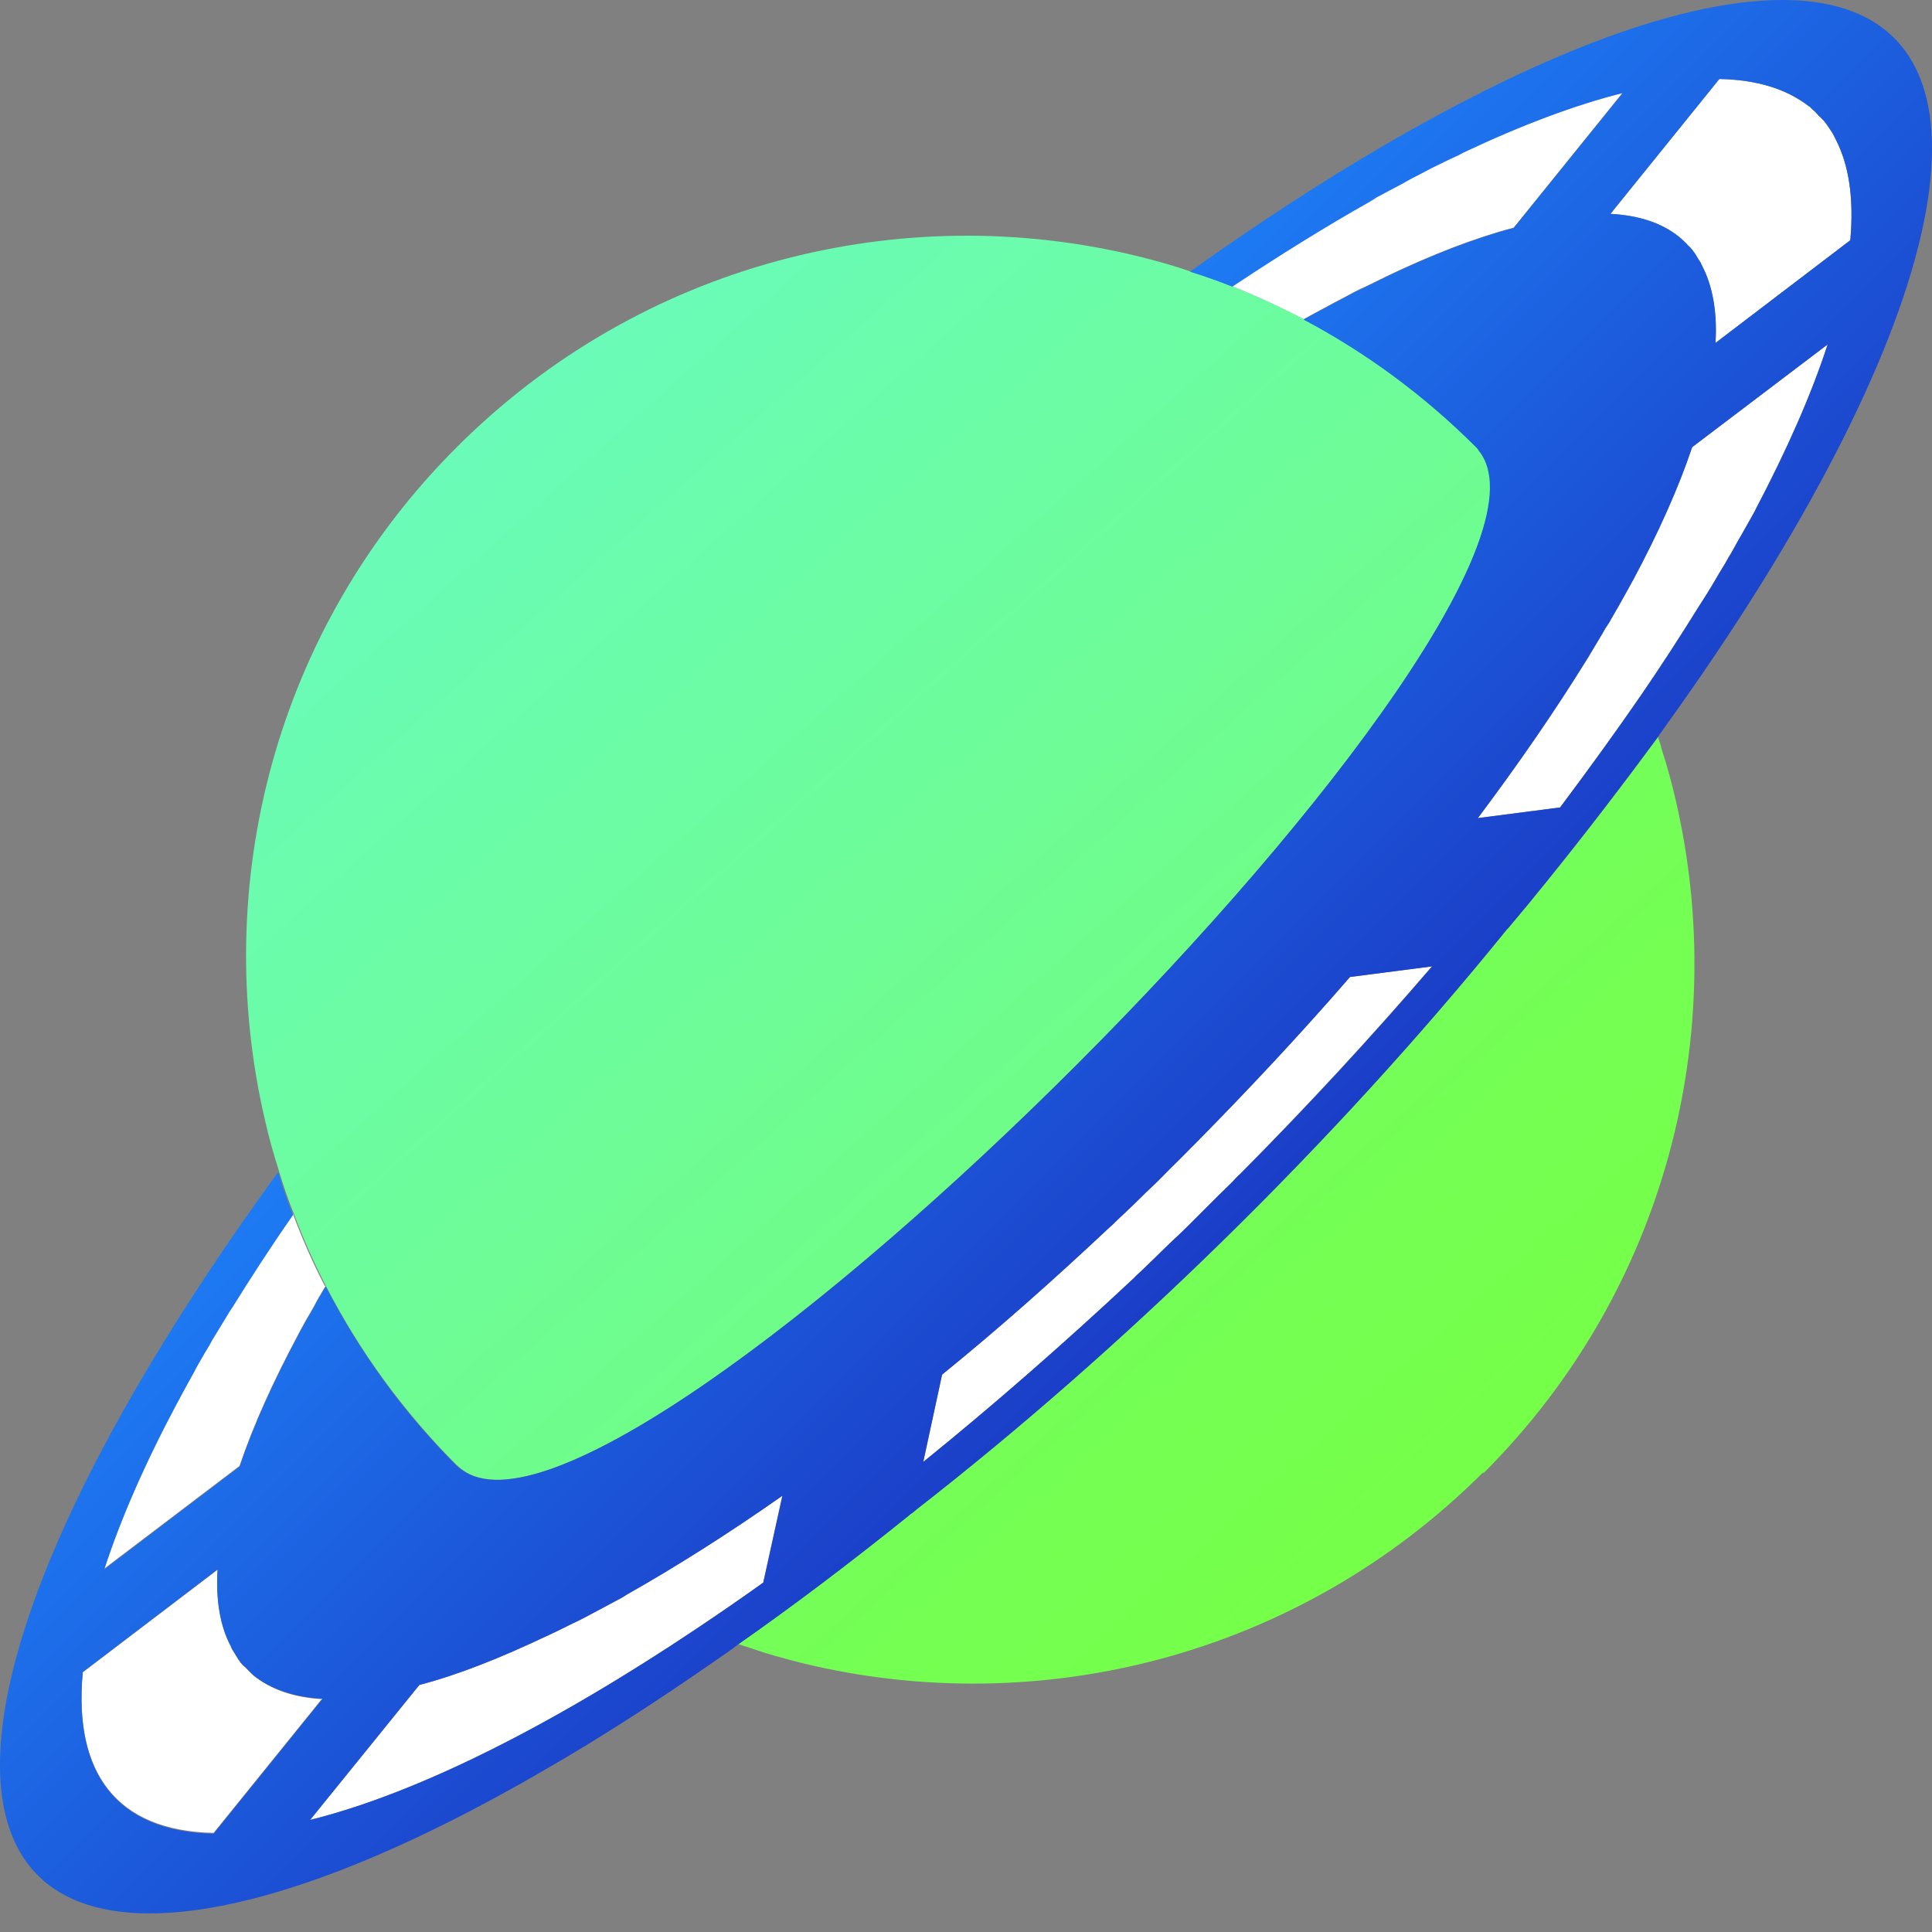
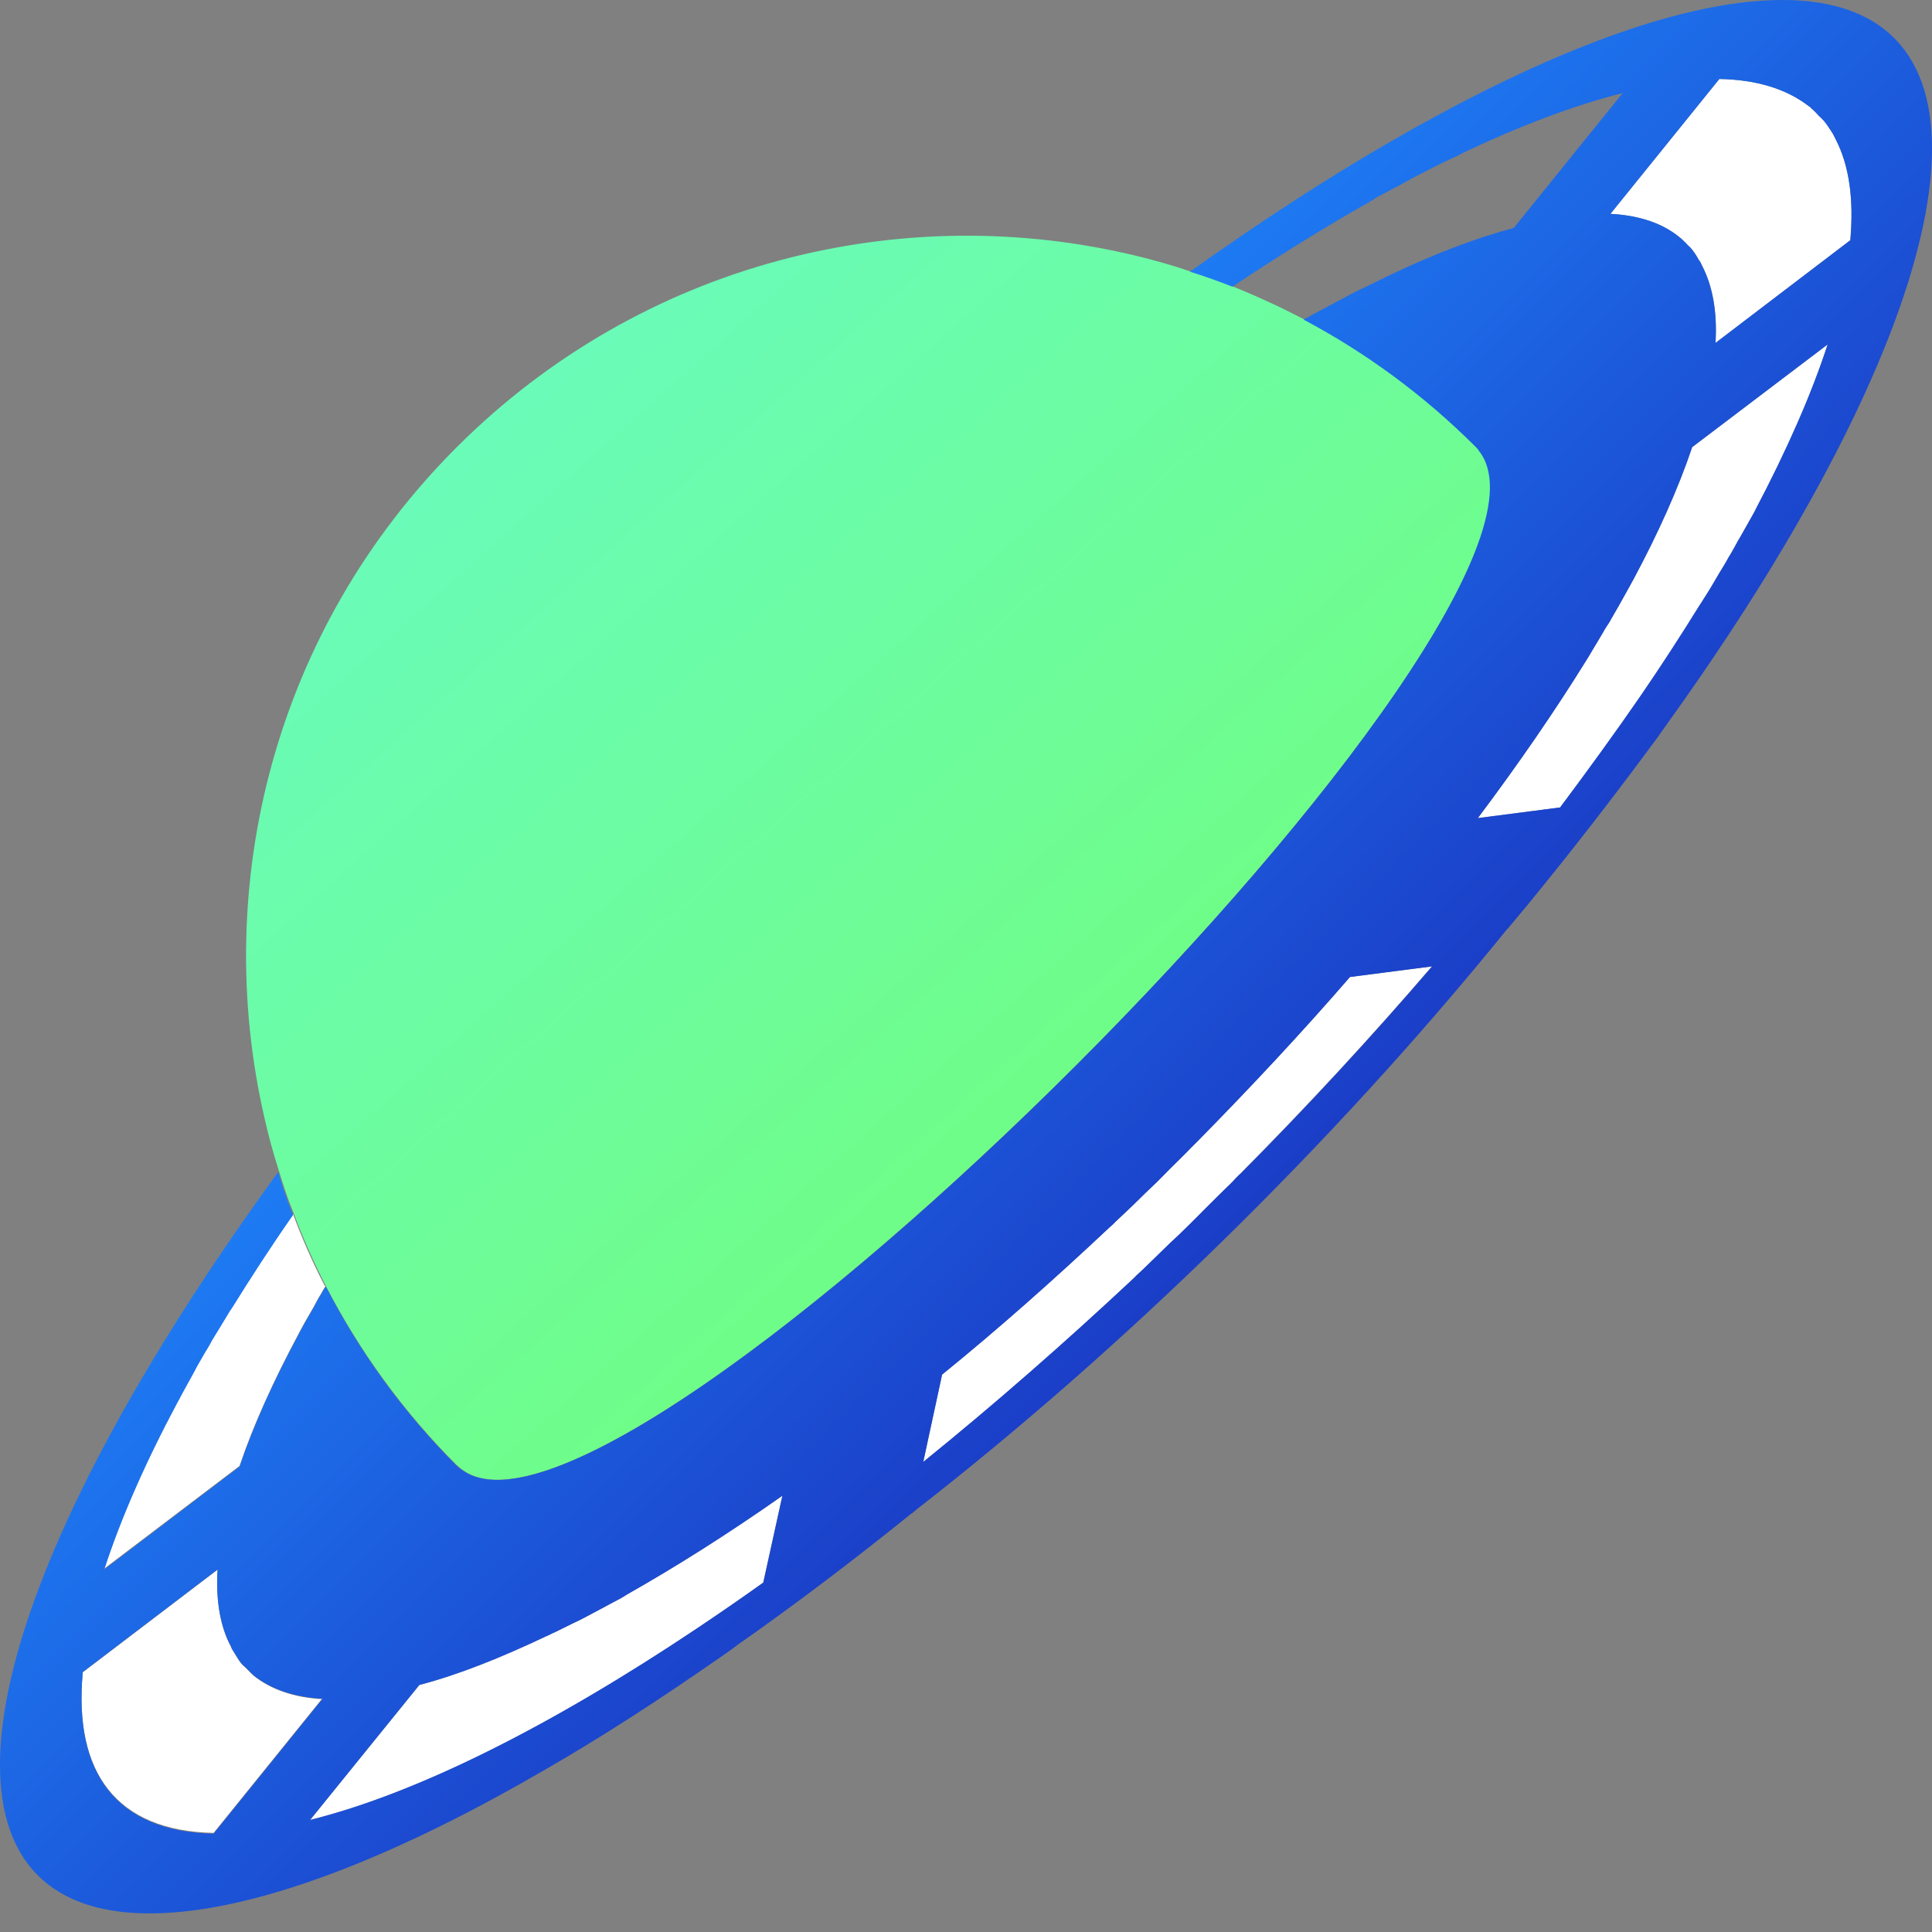
<svg xmlns="http://www.w3.org/2000/svg" width="16" height="16" viewBox="0 0 16 16" fill="none">
  <rect x="0" y="0" width="16" height="16" fill="#808080" stroke="none" />
  <path d="M2.672 14.062L1.769 15.179C0.962 15.163 0.61 14.677 0.685 13.85L1.802 13C1.786 13.26 1.825 13.475 1.913 13.638C1.916 13.648 1.919 13.655 1.923 13.661C1.936 13.684 1.952 13.707 1.965 13.729C1.975 13.746 1.984 13.759 1.994 13.772C2.004 13.785 2.017 13.798 2.03 13.808C2.046 13.824 2.066 13.844 2.085 13.863C2.089 13.866 2.095 13.873 2.102 13.879C2.242 13.99 2.431 14.059 2.672 14.072V14.062Z" fill="white" />
  <path d="M2.698 10.648C2.682 10.671 2.672 10.69 2.659 10.713C2.636 10.749 2.616 10.788 2.597 10.824C2.564 10.882 2.528 10.941 2.499 10.996C2.489 11.013 2.483 11.026 2.473 11.045C2.265 11.433 2.098 11.801 1.984 12.14L0.864 12.99C0.997 12.58 1.199 12.117 1.466 11.615C1.476 11.596 1.489 11.576 1.496 11.56C1.532 11.492 1.571 11.423 1.607 11.358C1.629 11.312 1.655 11.27 1.681 11.225C1.704 11.182 1.734 11.14 1.756 11.094C1.799 11.026 1.841 10.954 1.887 10.879C1.896 10.863 1.909 10.843 1.923 10.824C2.079 10.573 2.245 10.316 2.427 10.055C2.502 10.257 2.59 10.459 2.691 10.651L2.698 10.648Z" fill="white" />
-   <path d="M13.438 0.768L12.536 1.885C12.213 1.97 11.861 2.107 11.48 2.289C11.467 2.296 11.451 2.305 11.434 2.312C11.379 2.338 11.324 2.367 11.265 2.393C11.229 2.41 11.193 2.429 11.158 2.449C11.122 2.468 11.083 2.488 11.047 2.507C10.988 2.54 10.93 2.569 10.871 2.602C10.855 2.612 10.835 2.621 10.819 2.631C10.809 2.634 10.803 2.641 10.796 2.644C10.601 2.543 10.405 2.452 10.203 2.371C10.591 2.113 10.972 1.875 11.337 1.67C11.356 1.657 11.376 1.647 11.392 1.634C11.464 1.595 11.532 1.559 11.601 1.524C11.643 1.501 11.685 1.475 11.728 1.455C11.77 1.432 11.816 1.41 11.858 1.387C11.926 1.354 11.988 1.322 12.053 1.292C12.076 1.283 12.096 1.273 12.112 1.263C12.601 1.032 13.044 0.866 13.435 0.768H13.438Z" fill="white" />
  <path d="M15.324 1.989L14.207 2.84C14.223 2.579 14.181 2.364 14.096 2.201C14.093 2.191 14.086 2.185 14.086 2.178C14.07 2.156 14.057 2.133 14.044 2.11C14.034 2.097 14.024 2.081 14.014 2.068C14.005 2.058 13.992 2.042 13.979 2.032C13.962 2.012 13.943 1.996 13.923 1.976C13.917 1.973 13.913 1.967 13.907 1.963C13.767 1.849 13.578 1.784 13.337 1.771L14.239 0.654C14.545 0.66 14.793 0.735 14.979 0.879C14.985 0.882 14.995 0.888 14.998 0.895C15.021 0.914 15.044 0.937 15.063 0.96C15.08 0.973 15.093 0.989 15.106 1.002C15.119 1.019 15.132 1.035 15.142 1.051C15.158 1.077 15.177 1.1 15.19 1.129L15.203 1.155C15.314 1.37 15.353 1.647 15.324 1.983V1.989Z" fill="white" />
  <path d="M15.138 2.849C15.005 3.26 14.803 3.719 14.539 4.221C14.526 4.244 14.516 4.263 14.503 4.286C14.467 4.348 14.431 4.416 14.392 4.481C14.366 4.527 14.343 4.573 14.314 4.618C14.291 4.661 14.265 4.703 14.239 4.745C14.197 4.817 14.155 4.889 14.109 4.96C14.099 4.977 14.086 4.996 14.073 5.016C13.744 5.553 13.353 6.113 12.92 6.687L12.239 6.775C12.581 6.319 12.881 5.882 13.135 5.472C13.148 5.452 13.158 5.436 13.171 5.413C13.207 5.354 13.239 5.299 13.272 5.244C13.294 5.201 13.321 5.165 13.343 5.126C13.363 5.091 13.386 5.051 13.405 5.019C13.438 4.96 13.47 4.902 13.503 4.843C13.509 4.83 13.519 4.814 13.526 4.801C13.734 4.413 13.9 4.042 14.014 3.703L15.135 2.853L15.138 2.849Z" fill="white" />
  <path d="M6.48 12.381L6.32 13.107C4.913 14.111 3.594 14.818 2.568 15.072L3.473 13.954C3.796 13.87 4.147 13.729 4.525 13.55C4.542 13.544 4.558 13.534 4.574 13.527C4.63 13.502 4.685 13.472 4.74 13.446C4.776 13.43 4.815 13.41 4.851 13.391C4.887 13.371 4.923 13.352 4.962 13.332C5.02 13.3 5.079 13.27 5.138 13.238C5.154 13.228 5.174 13.218 5.187 13.208C5.59 12.98 6.024 12.707 6.483 12.384L6.48 12.381Z" fill="white" />
  <path d="M11.858 8.003C11.36 8.583 10.825 9.162 10.262 9.729C10.242 9.749 10.223 9.768 10.206 9.788C10.128 9.863 10.05 9.941 9.975 10.016C9.93 10.062 9.884 10.107 9.838 10.153C9.789 10.202 9.737 10.251 9.685 10.299C9.61 10.371 9.539 10.443 9.464 10.514C9.441 10.537 9.415 10.557 9.392 10.583C8.815 11.123 8.226 11.638 7.646 12.107L7.802 11.384C8.275 11 8.737 10.589 9.184 10.169C9.2 10.153 9.219 10.14 9.236 10.12C9.301 10.058 9.369 9.996 9.434 9.931C9.473 9.892 9.513 9.853 9.552 9.817C9.597 9.775 9.636 9.733 9.682 9.687C9.744 9.625 9.802 9.57 9.864 9.505C9.884 9.485 9.907 9.462 9.926 9.443C10.356 9.006 10.78 8.553 11.18 8.091L11.861 8.003H11.858Z" fill="white" />
  <path d="M3.786 12.137C3.336 11.687 2.975 11.185 2.698 10.648C2.597 10.452 2.509 10.254 2.434 10.052C2.385 9.934 2.346 9.817 2.31 9.697C2.265 9.557 2.225 9.413 2.193 9.27C1.743 7.332 2.271 5.211 3.786 3.7C5.317 2.172 7.47 1.644 9.428 2.123C9.571 2.159 9.715 2.198 9.855 2.247C9.972 2.283 10.089 2.325 10.206 2.371C10.408 2.452 10.604 2.543 10.799 2.644C11.311 2.915 11.793 3.266 12.226 3.7C13.431 4.905 4.994 13.342 3.789 12.137H3.786Z" fill="url(#paint0_linear_6_830)" />
-   <path d="M12.281 12.195C10.75 13.723 8.597 14.251 6.639 13.772C6.496 13.736 6.353 13.697 6.213 13.648C6.18 13.638 6.144 13.625 6.115 13.616C6.581 13.29 7.053 12.931 7.532 12.547C7.542 12.537 7.548 12.531 7.561 12.524C7.574 12.514 7.587 12.501 7.6 12.492C9.281 11.182 11.027 9.491 12.483 7.693C12.483 7.693 12.49 7.687 12.493 7.684C12.604 7.553 12.711 7.423 12.816 7.293C13.145 6.885 13.451 6.485 13.731 6.104C13.741 6.136 13.754 6.169 13.76 6.201C13.806 6.341 13.845 6.485 13.878 6.628C14.327 8.566 13.799 10.687 12.288 12.198L12.281 12.195Z" fill="url(#paint1_linear_6_830)" />
  <path d="M14.396 0.025C13.601 0.129 12.594 0.546 11.477 1.195C10.956 1.498 10.412 1.853 9.855 2.25C9.972 2.286 10.089 2.328 10.206 2.374C10.594 2.116 10.975 1.879 11.34 1.673C11.36 1.66 11.379 1.651 11.395 1.638C11.467 1.599 11.536 1.563 11.604 1.527C11.646 1.504 11.689 1.478 11.731 1.458C11.773 1.436 11.819 1.413 11.861 1.39C11.93 1.357 11.992 1.325 12.057 1.296C12.079 1.286 12.099 1.276 12.115 1.266C12.604 1.035 13.047 0.869 13.438 0.771L12.536 1.888C12.213 1.973 11.861 2.11 11.48 2.292C11.467 2.299 11.451 2.309 11.434 2.315C11.379 2.341 11.324 2.371 11.265 2.397C11.229 2.413 11.193 2.432 11.158 2.452C11.122 2.472 11.083 2.491 11.047 2.511C10.988 2.543 10.93 2.573 10.871 2.605C10.855 2.615 10.835 2.625 10.819 2.634C10.809 2.638 10.803 2.644 10.796 2.647C11.307 2.918 11.79 3.27 12.223 3.703C12.233 3.713 12.239 3.719 12.246 3.732C13.294 5.022 5.151 13.169 3.825 12.172C3.812 12.166 3.799 12.156 3.786 12.143C3.336 11.694 2.975 11.192 2.698 10.654C2.682 10.677 2.672 10.697 2.659 10.72C2.636 10.755 2.616 10.794 2.597 10.83C2.564 10.889 2.528 10.948 2.499 11.003C2.489 11.019 2.483 11.032 2.473 11.052C2.265 11.44 2.098 11.808 1.984 12.146L0.864 12.997C0.997 12.586 1.199 12.123 1.466 11.622C1.476 11.602 1.489 11.583 1.496 11.566C1.532 11.498 1.571 11.43 1.607 11.364C1.629 11.319 1.655 11.277 1.681 11.231C1.704 11.189 1.734 11.146 1.756 11.101C1.799 11.032 1.841 10.961 1.887 10.886C1.896 10.869 1.909 10.85 1.923 10.83C2.079 10.579 2.245 10.322 2.427 10.062C2.379 9.944 2.339 9.827 2.304 9.706C1.893 10.27 1.535 10.811 1.232 11.319C-0.488 14.202 -0.446 16.088 1.603 15.821C2.398 15.717 3.408 15.3 4.522 14.651C4.985 14.384 5.463 14.075 5.959 13.729C6.007 13.694 6.06 13.661 6.108 13.622C6.574 13.296 7.047 12.938 7.525 12.553C7.535 12.544 7.542 12.537 7.555 12.531C7.568 12.521 7.581 12.508 7.594 12.498C9.275 11.189 11.021 9.498 12.477 7.7C12.477 7.7 12.483 7.693 12.487 7.69C12.597 7.56 12.705 7.429 12.809 7.299C13.138 6.892 13.444 6.491 13.725 6.11C13.757 6.065 13.79 6.019 13.822 5.973C14.181 5.472 14.496 4.993 14.767 4.537C16.487 1.644 16.448 -0.242 14.396 0.025ZM0.685 13.847L1.802 12.997C1.786 13.257 1.825 13.472 1.913 13.635C1.916 13.645 1.919 13.651 1.923 13.658C1.936 13.681 1.952 13.703 1.965 13.726C1.975 13.742 1.984 13.756 1.994 13.769C2.004 13.782 2.017 13.795 2.03 13.804C2.046 13.821 2.066 13.84 2.085 13.86C2.089 13.863 2.095 13.87 2.102 13.876C2.242 13.987 2.431 14.055 2.672 14.068L1.769 15.186C0.962 15.169 0.61 14.684 0.685 13.857V13.847ZM6.32 13.107C6.138 13.238 5.952 13.365 5.773 13.485C4.574 14.287 3.46 14.85 2.568 15.072L3.473 13.954C3.796 13.87 4.147 13.729 4.525 13.55C4.542 13.544 4.558 13.534 4.574 13.527C4.63 13.502 4.685 13.472 4.74 13.446C4.776 13.43 4.815 13.41 4.851 13.391C4.887 13.371 4.926 13.352 4.962 13.332C5.02 13.3 5.079 13.27 5.138 13.238C5.154 13.228 5.174 13.218 5.187 13.208C5.59 12.98 6.024 12.707 6.48 12.387L6.32 13.114L6.32 13.107ZM10.262 9.729C10.242 9.749 10.223 9.768 10.206 9.788C10.128 9.863 10.05 9.941 9.975 10.016C9.93 10.062 9.884 10.107 9.838 10.153C9.789 10.202 9.737 10.251 9.685 10.299C9.61 10.371 9.539 10.443 9.464 10.514C9.441 10.537 9.415 10.557 9.392 10.583C8.815 11.123 8.226 11.638 7.646 12.107L7.802 11.384C8.275 11 8.737 10.589 9.184 10.169C9.2 10.153 9.219 10.14 9.236 10.12C9.301 10.058 9.369 9.996 9.434 9.931C9.473 9.892 9.513 9.853 9.552 9.817C9.597 9.775 9.636 9.733 9.682 9.687C9.744 9.625 9.802 9.57 9.864 9.505C9.884 9.485 9.907 9.462 9.926 9.443C10.356 9.006 10.78 8.553 11.18 8.091L11.861 8.003C11.363 8.583 10.829 9.162 10.265 9.729H10.262ZM14.539 4.221C14.526 4.244 14.516 4.263 14.503 4.286C14.467 4.348 14.431 4.416 14.392 4.481C14.366 4.527 14.343 4.573 14.314 4.618C14.291 4.661 14.265 4.703 14.239 4.745C14.197 4.817 14.155 4.889 14.109 4.96C14.099 4.977 14.086 4.996 14.073 5.016C13.923 5.257 13.764 5.504 13.594 5.752C13.383 6.058 13.158 6.368 12.92 6.687L12.239 6.775C12.581 6.319 12.881 5.882 13.135 5.472C13.148 5.452 13.158 5.436 13.171 5.413C13.207 5.354 13.239 5.299 13.272 5.244C13.288 5.214 13.304 5.188 13.321 5.165C13.33 5.152 13.337 5.139 13.343 5.126C13.363 5.091 13.386 5.051 13.405 5.019C13.438 4.96 13.47 4.902 13.503 4.843C13.509 4.83 13.519 4.814 13.526 4.801C13.734 4.413 13.9 4.042 14.014 3.703L15.135 2.853C15.002 3.263 14.8 3.722 14.536 4.224L14.539 4.221ZM15.324 1.989L14.207 2.84C14.223 2.579 14.181 2.364 14.096 2.201C14.093 2.191 14.086 2.185 14.086 2.178C14.07 2.156 14.057 2.133 14.044 2.11C14.034 2.097 14.024 2.081 14.014 2.068C14.005 2.058 13.992 2.042 13.979 2.032C13.962 2.012 13.943 1.996 13.923 1.976C13.917 1.973 13.913 1.967 13.907 1.963C13.767 1.849 13.578 1.784 13.337 1.771L14.239 0.654C14.545 0.66 14.793 0.735 14.979 0.879C14.985 0.882 14.995 0.888 14.998 0.895C15.021 0.914 15.044 0.937 15.063 0.96C15.08 0.973 15.093 0.989 15.106 1.002C15.119 1.019 15.132 1.035 15.142 1.051C15.158 1.077 15.177 1.1 15.19 1.129C15.194 1.139 15.2 1.146 15.203 1.155C15.314 1.37 15.353 1.647 15.324 1.983V1.989Z" fill="url(#paint2_linear_6_830)" />
  <defs>
    <linearGradient id="paint0_linear_6_830" x1="3.538" y1="2.898" x2="15.501" y2="16.287" gradientUnits="userSpaceOnUse">
      <stop stop-color="#69FBBE" />
      <stop offset="1" stop-color="#76FF46" />
    </linearGradient>
    <linearGradient id="paint1_linear_6_830" x1="-3.436" y1="-4.761" x2="12.295" y2="12.684" gradientUnits="userSpaceOnUse">
      <stop stop-color="#69FBBE" />
      <stop offset="1" stop-color="#76FF46" />
    </linearGradient>
    <linearGradient id="paint2_linear_6_830" x1="4.897" y1="4.814" x2="12.057" y2="11.974" gradientUnits="userSpaceOnUse">
      <stop stop-color="#1E8CFF" />
      <stop offset="1" stop-color="#1A23B4" />
    </linearGradient>
  </defs>
</svg>